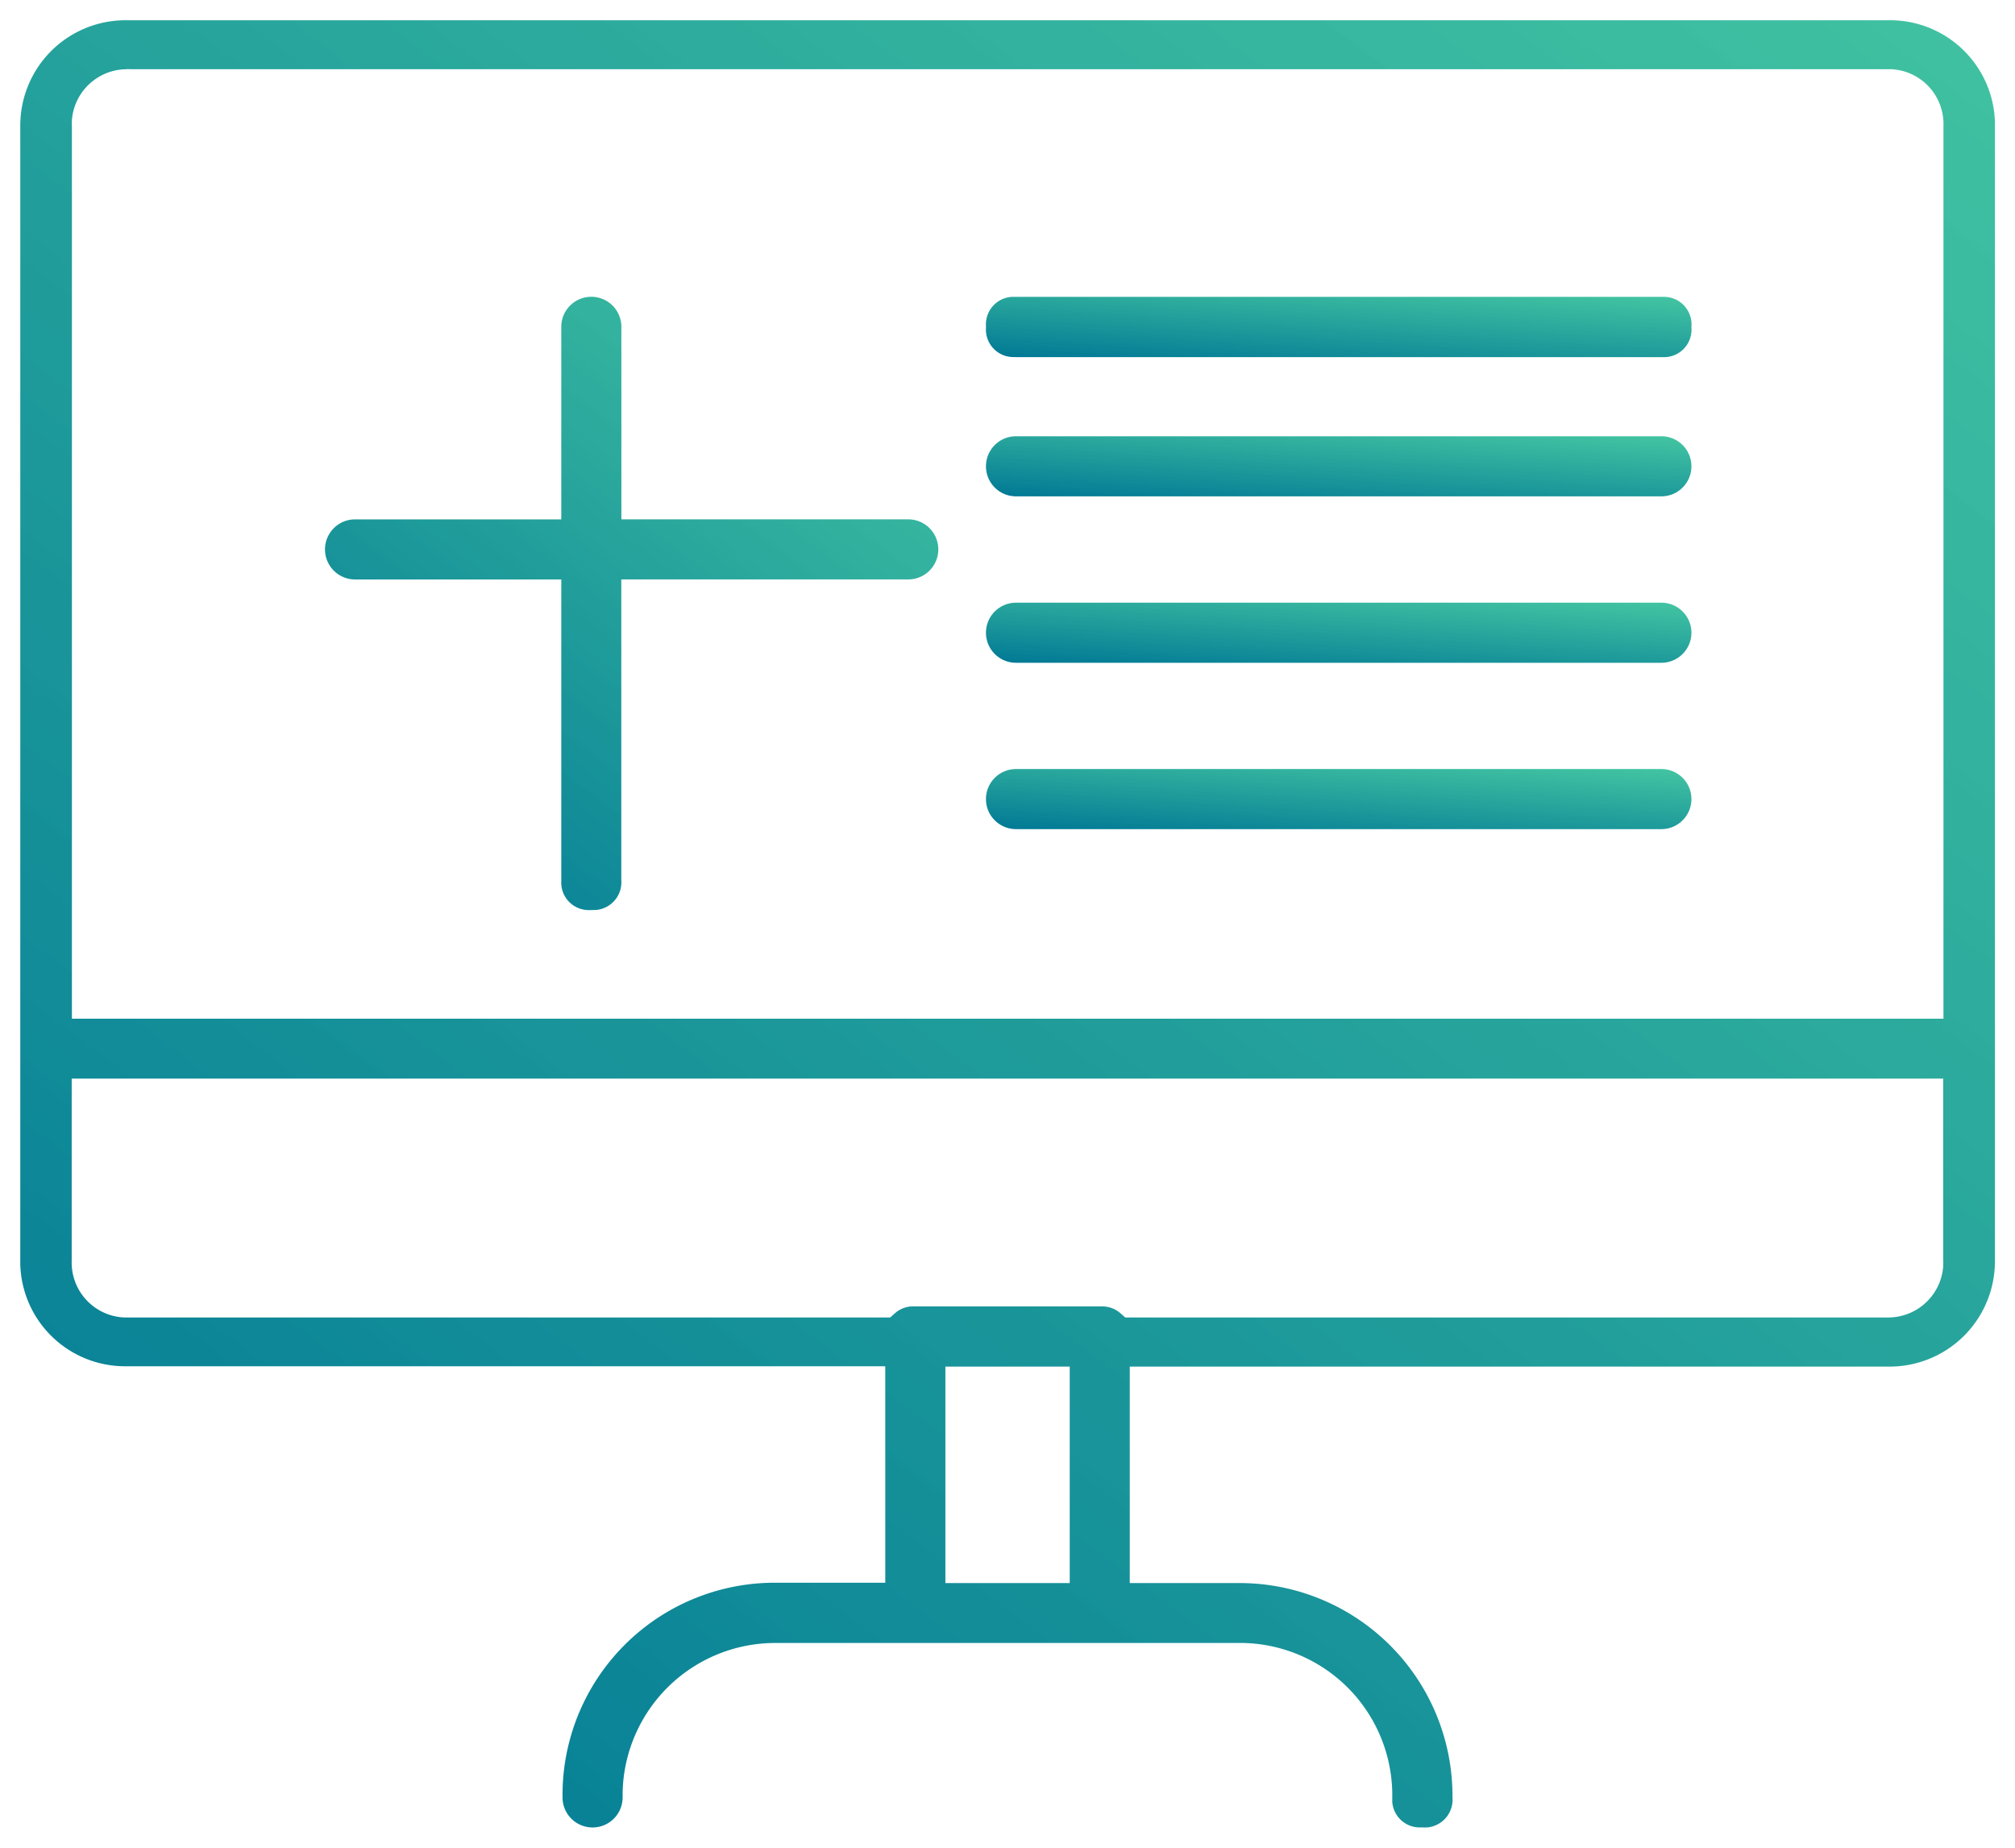
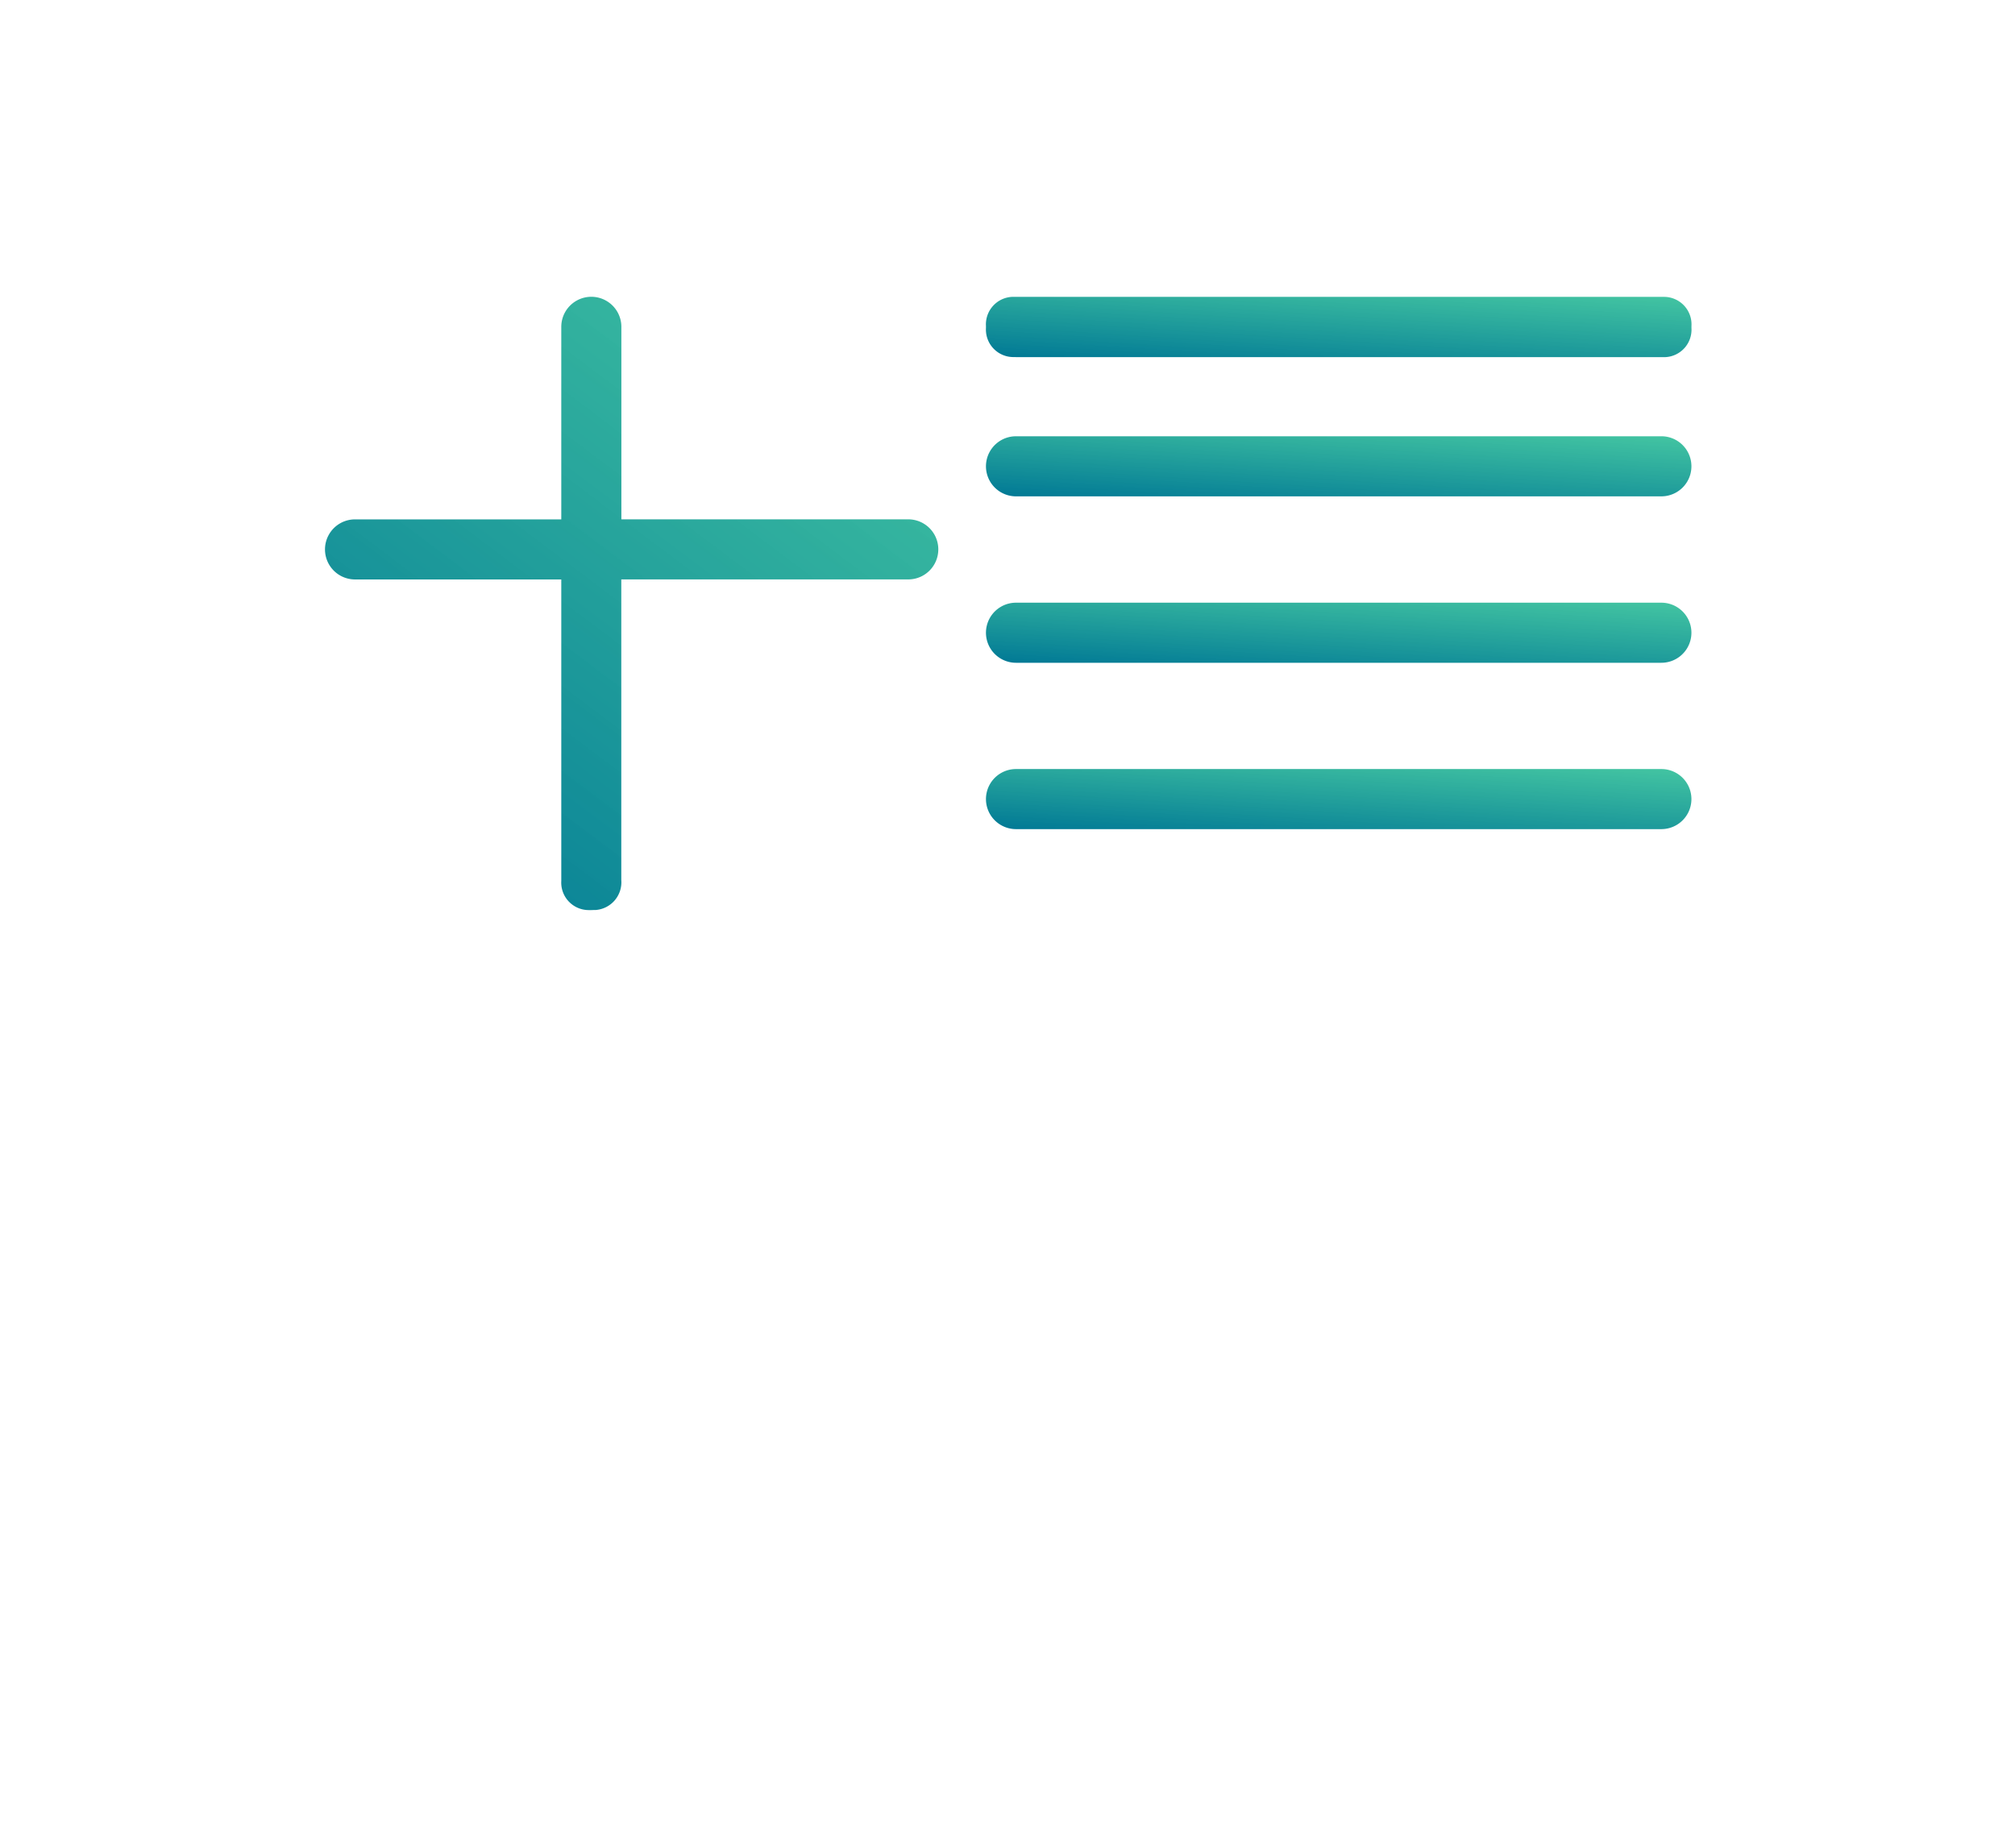
<svg xmlns="http://www.w3.org/2000/svg" width="49.768" height="45.642" viewBox="0 0 49.768 45.642">
  <defs>
    <style>.a{stroke:rgba(0,0,0,0);fill:url(#a);}</style>
    <linearGradient id="a" x1="1.032" y1="-0.373" x2="0" y2="1" gradientUnits="objectBoundingBox">
      <stop offset="0" stop-color="#39ce98" stop-opacity="0.878" />
      <stop offset="1" stop-color="#007895" />
    </linearGradient>
  </defs>
  <g transform="translate(-920.46 -477.197)">
-     <path class="a" d="M955.591,522.336l-.067,0a.679.679,0,0,1-.677-.638c0-.027,0-.056,0-.085a3.762,3.762,0,0,0-3.69-3.833H939.592a3.772,3.772,0,0,0-3.754,3.69v.128a.742.742,0,0,1-1.484-.006,5.241,5.241,0,0,1,5.19-5.3h2.781v-5.347H923.661l-.1,0a2.589,2.589,0,0,1-2.6-2.513l0-.1V480.306a2.6,2.6,0,0,1,2.593-2.609l.1,0h43.378l.1,0a2.59,2.59,0,0,1,2.6,2.513v28.132a2.6,2.6,0,0,1-2.592,2.611l-.1,0H948.364V516.3h2.73a5.258,5.258,0,0,1,5.24,5.19v.1a.687.687,0,0,1-.636.747h-.041ZM943.81,516.3h3.071v-5.347H943.81Zm3.878-6.833a.676.676,0,0,1,.451.173l.113.1h18.775a.631.631,0,0,0,.074,0,1.363,1.363,0,0,0,1.353-1.254,1.486,1.486,0,0,0,0-.163v-4.483H922.231v4.5a1.357,1.357,0,0,0,1.3,1.4l.062,0c.033,0,.067,0,.1,0h18.753l.113-.1a.671.671,0,0,1,.406-.173h4.66Zm-24.1-30.56a1.363,1.363,0,0,0-1.352,1.254,1.337,1.337,0,0,0,0,.165v22.034h46.225V480.306a1.355,1.355,0,0,0-1.3-1.4l-.061,0c-.035,0-.07,0-.105,0H923.661A.586.586,0,0,0,923.587,478.905Z" transform="translate(0 0)" />
    <path class="a" d="M946.515,510.071l-.067,0a.679.679,0,0,1-.676-.638.709.709,0,0,1,0-.082v-7.447h-5.094a.742.742,0,0,1,0-1.484h5.094v-4.756a.742.742,0,0,1,1.484,0v4.755h7.086a.742.742,0,1,1,0,1.484h-7.088v7.424a.686.686,0,0,1-.637.742h-.04Z" transform="translate(-11.449 -10.394)" />
    <path class="a" d="M981.761,496.407a.679.679,0,0,1-.677-.638.633.633,0,0,1,0-.083v-.023l0-.024a.68.68,0,0,1,.637-.719h16.046l.065,0a.679.679,0,0,1,.677.719l0,.025,0,.025a.679.679,0,0,1-.637.719H981.827Z" transform="translate(-36.272 -10.39)" />
    <path class="a" d="M981.83,505.086a.742.742,0,1,1,0-1.484h15.94a.742.742,0,1,1,0,1.484Z" transform="translate(-36.276 -15.629)" />
    <path class="a" d="M981.83,515.447a.742.742,0,0,1,0-1.484h15.94a.742.742,0,1,1,0,1.484Z" transform="translate(-36.276 -21.879)" />
    <path class="a" d="M981.83,525.807a.742.742,0,1,1,0-1.484h15.94a.742.742,0,1,1,0,1.484Z" transform="translate(-36.276 -28.13)" />
  </g>
</svg>